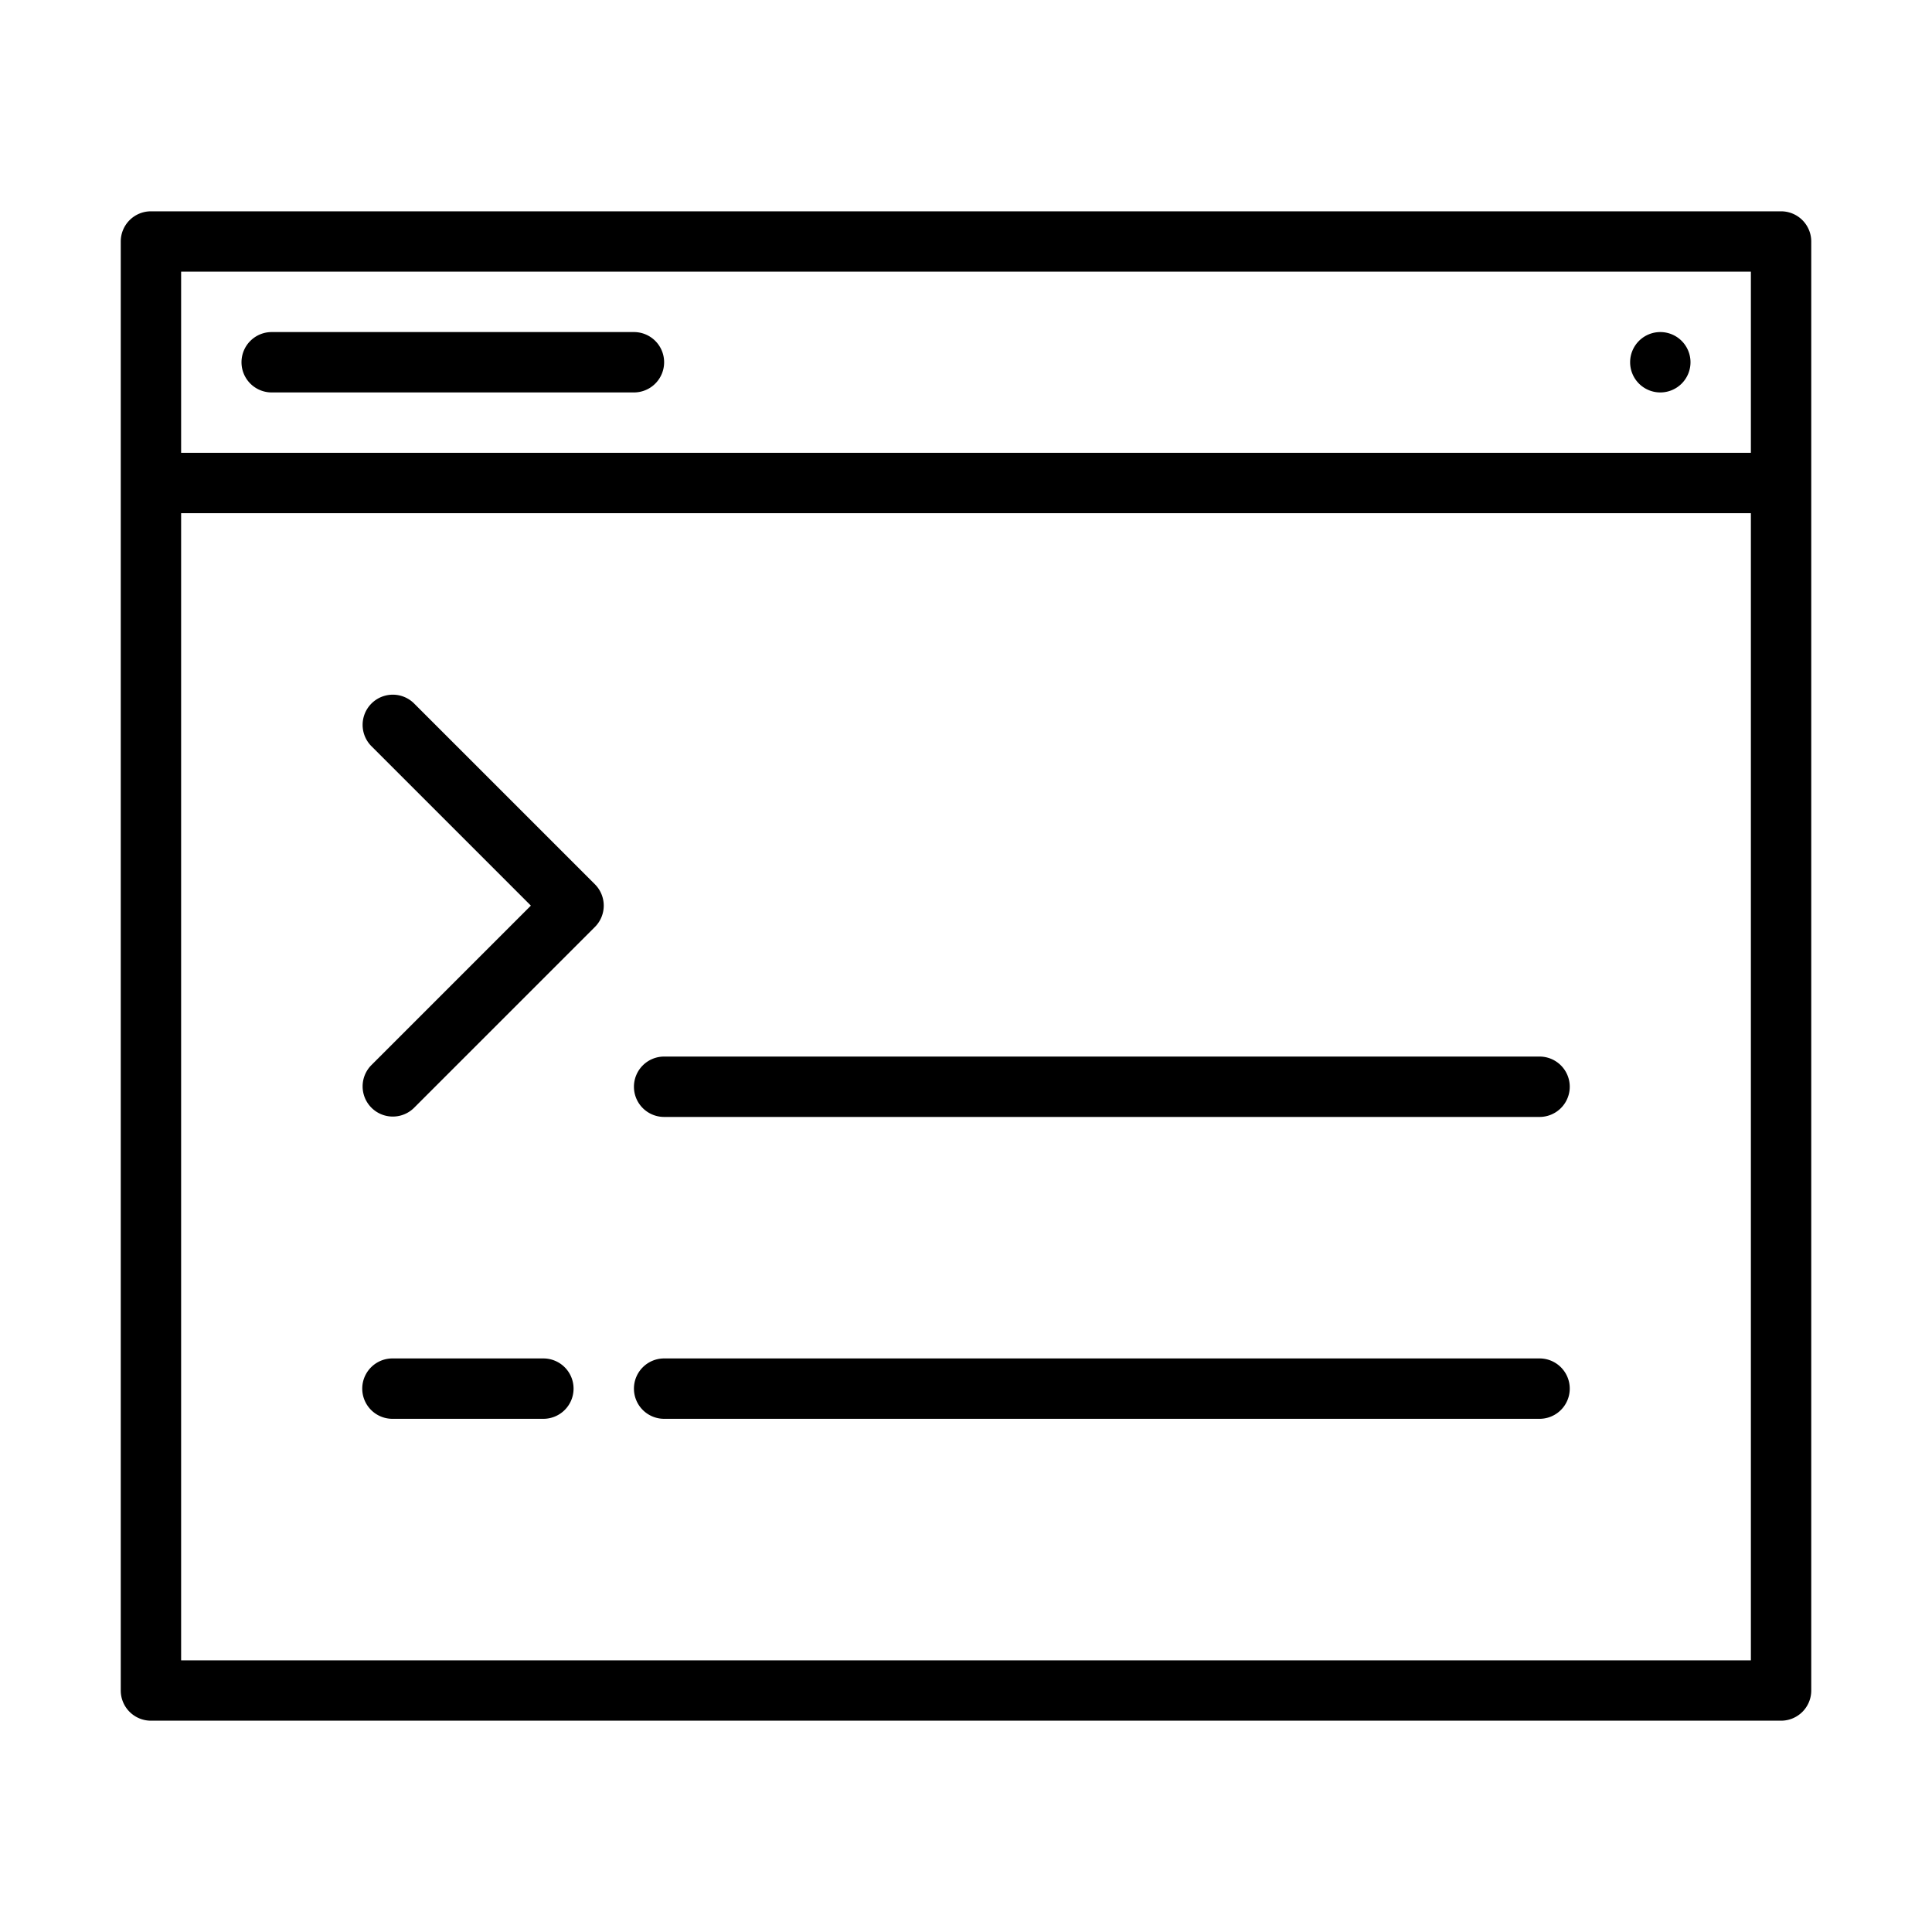
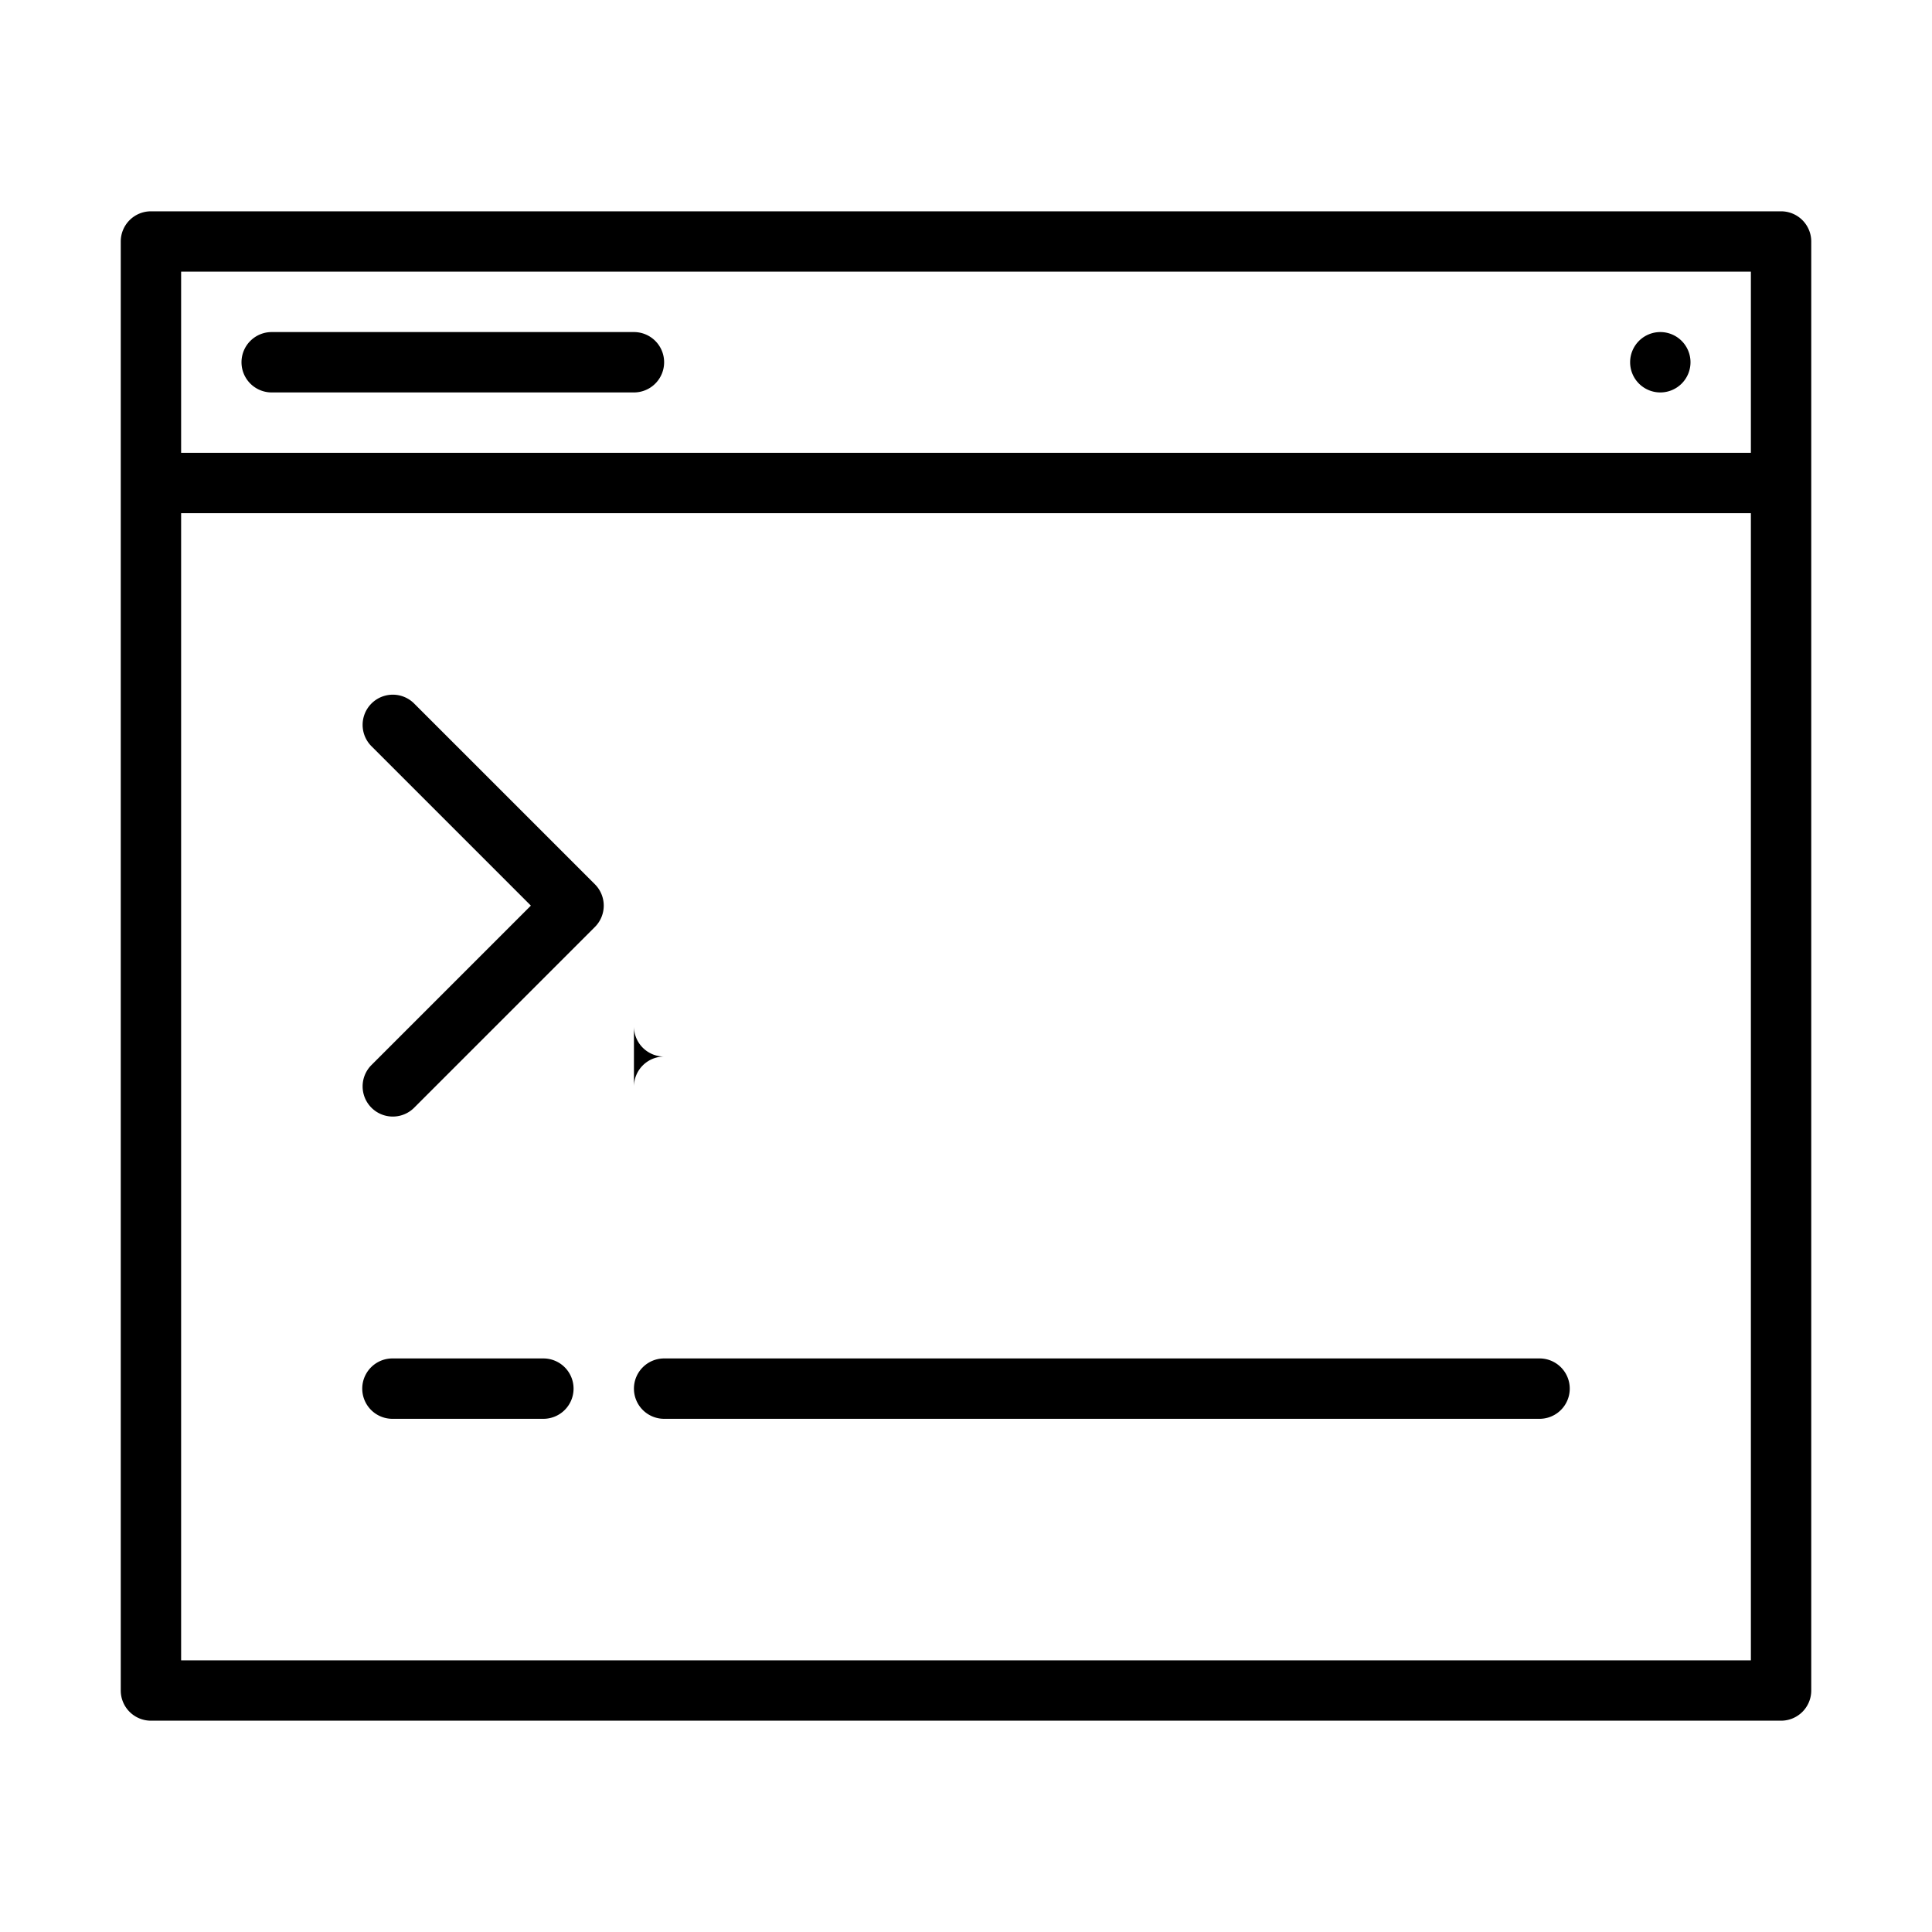
<svg xmlns="http://www.w3.org/2000/svg" viewBox="0 0 64 64">
  <g id="cmd">
-     <path d="m59 7h-54a1.0 1 0 0 0 -1 1v48a1.0 1 0 0 0 1 1h54a1.0 1 0 0 0 1-1v-48a1.0 1 0 0 0 -1-1zm-1 48h-52v-38h52zm0-40h-52v-6h52zm-50-3a1.0 1 0 0 1 1-1h12a1 1 0 0 1 0 2h-12a1.0 1 0 0 1 -1-1zm46 0a1 1 0 1 1 1 1 1 1 0 0 1 -1-1zm-33 24a1.0 1 0 0 1 1-1h29a1 1 0 0 1 0 2h-29a1.0 1 0 0 1 -1-1zm0 10a1.0 1 0 0 1 1-1h29a1 1 0 0 1 0 2h-29a1.0 1 0 0 1 -1-1zm-2 0a1.0 1 0 0 1 -1 1h-5a1 1 0 0 1 0-2h5a1.0 1 0 0 1 1 1zm-6.707-10.707 5.293-5.293-5.293-5.293a1.0 1 0 0 1 1.414-1.414l6 6a1.0 1 0 0 1 0 1.414l-6 6a1.0 1 0 0 1 -1.414-1.414z" />
+     <path d="m59 7h-54a1.0 1 0 0 0 -1 1v48a1.0 1 0 0 0 1 1h54a1.0 1 0 0 0 1-1v-48a1.0 1 0 0 0 -1-1zm-1 48h-52v-38h52zm0-40h-52v-6h52zm-50-3a1.0 1 0 0 1 1-1h12a1 1 0 0 1 0 2h-12a1.0 1 0 0 1 -1-1zm46 0a1 1 0 1 1 1 1 1 1 0 0 1 -1-1zm-33 24a1.0 1 0 0 1 1-1h29h-29a1.0 1 0 0 1 -1-1zm0 10a1.0 1 0 0 1 1-1h29a1 1 0 0 1 0 2h-29a1.0 1 0 0 1 -1-1zm-2 0a1.0 1 0 0 1 -1 1h-5a1 1 0 0 1 0-2h5a1.0 1 0 0 1 1 1zm-6.707-10.707 5.293-5.293-5.293-5.293a1.0 1 0 0 1 1.414-1.414l6 6a1.0 1 0 0 1 0 1.414l-6 6a1.0 1 0 0 1 -1.414-1.414z" />
  </g>
</svg>